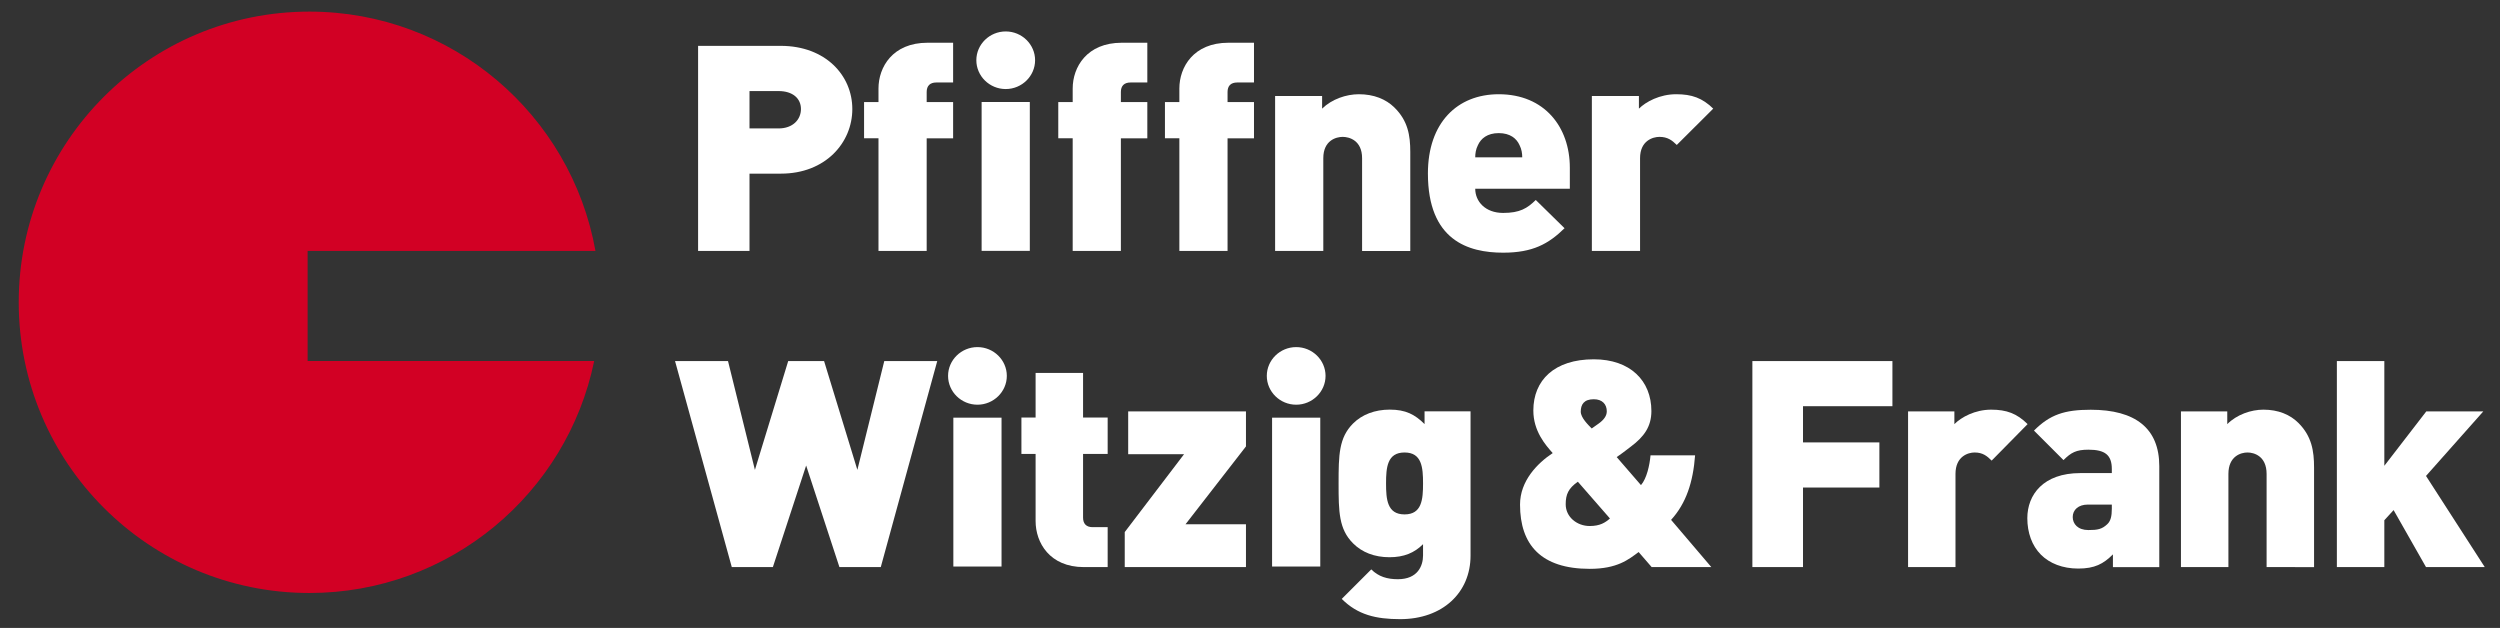
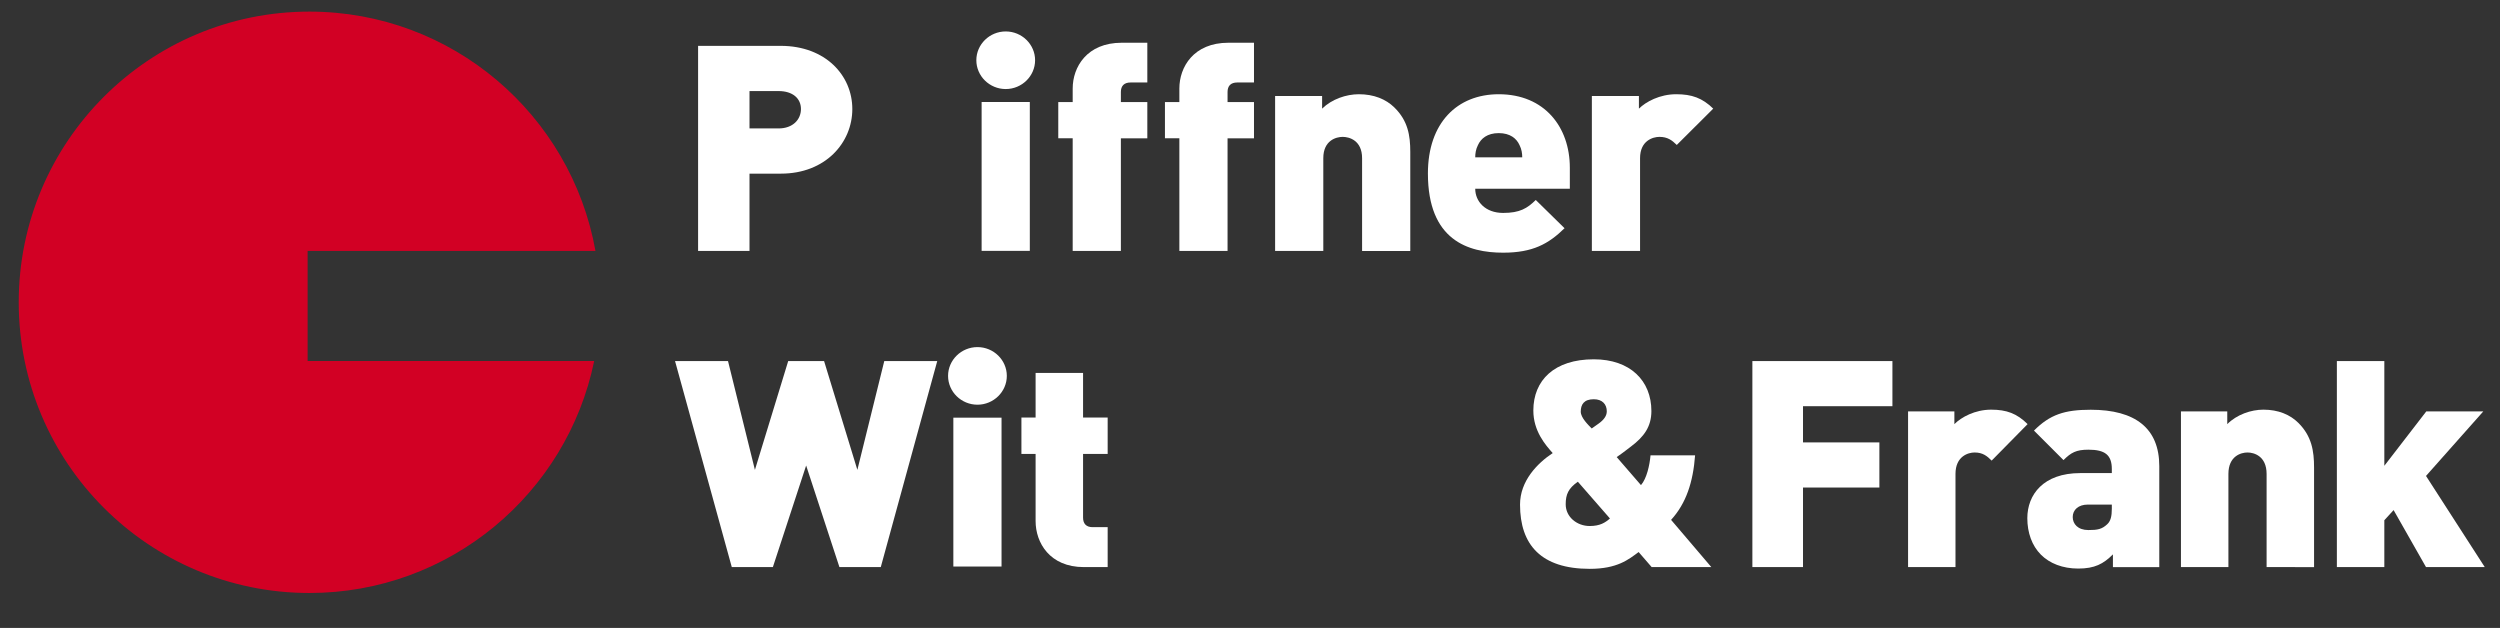
<svg xmlns="http://www.w3.org/2000/svg" version="1.1" id="Ebene_1" x="0px" y="0px" viewBox="0 0 544.66 136.8" xml:space="preserve">
  <rect x="0" y="0" width="544.66" height="136.8" fill="#333333" stroke="none" />
  <style type="text/css">
                            .st0{fill:#FFFFFF;}
                            .st1{fill:#D20024;}
                        </style>
  <g>
    <path class="st0" d="M170.14,9.99h-18.05v44.68h11.2V37.83h6.85c9.7,0,15.55-6.74,15.55-14.07                                 C185.69,16.42,179.84,10.01,170.14,9.99z M169.63,27.98h-6.34v-8.14h6.34c3.07,0,4.87,1.6,4.87,3.92                                 C174.49,26.08,172.7,27.98,169.63,27.98z" />
-     <path class="st0" d="M201.89,30.13v24.54h-10.5V30.13h-3.14v-7.9h3.14v-2.95c0-4.64,3.07-9.97,10.69-9.97h5.57v8.66H204                                 c-1.41,0-2.11,0.75-2.11,2.07v2.2h5.76v7.9H201.89z" />
    <path class="st0" d="M219.11,19.4c-3.52,0-6.4-2.82-6.4-6.28c0-3.45,2.88-6.27,6.4-6.27c3.52,0,6.4,2.82,6.4,6.27                                 C225.51,16.57,222.63,19.4,219.11,19.4z M213.86,54.67V22.22h10.5v32.44H213.86z" />
    <path class="st0" d="M244.2,30.13v24.54h-10.5V30.13h-3.14v-7.9h3.14v-2.95c0-4.64,3.07-9.97,10.69-9.97h5.57v8.66h-3.65                           c-1.41,0-2.11,0.75-2.11,2.07v2.2h5.76v7.9H244.2z" />
    <path class="st0" d="M267.44,30.13v24.54h-10.5V30.13h-3.14v-7.9h3.14v-2.95c0-4.64,3.07-9.97,10.69-9.97h5.57v8.66h-3.65                           c-1.41,0-2.11,0.75-2.11,2.07v2.2h5.76v7.9H267.44z" />
    <path class="st0" d="M296.75,54.67V34.46c0-3.89-2.82-4.64-4.22-4.64c-1.41,0-4.23,0.75-4.23,4.64v20.21h-10.5V20.91h10.24v2.76                           c2.11-2.07,5.25-3.14,8.01-3.14c3.26,0,5.89,1.07,7.74,2.89c2.95,2.89,3.46,6.09,3.46,9.67v21.59H296.75z" />
    <path class="st0" d="M331.64,34.27H321.4c0-0.81,0.13-1.76,0.58-2.63c0.64-1.45,2.05-2.64,4.54-2.64c2.5,0,3.91,1.19,4.54,2.64                                 C331.51,32.51,331.64,33.46,331.64,34.27z M342.01,41.12v-4.58c0-8.85-5.5-16.01-15.49-16.01c-9.03,0-15.43,6.21-15.43,17.26                                 c0,14.56,8.77,17.26,16.39,17.26c6.41,0,9.86-1.88,13.38-5.33l-6.27-6.15c-1.86,1.82-3.46,2.82-7.11,2.82                                 c-3.9,0-6.08-2.51-6.08-5.27H342.01z" />
    <path class="st0" d="M365.31,31.58c-1.03-1.01-1.99-1.76-3.78-1.76c-1.41,0-4.22,0.81-4.22,4.64v20.21h-10.5V20.91h10.25v2.76                           c1.53-1.51,4.54-3.14,8.13-3.14c3.39,0,5.7,0.82,8.06,3.14L365.31,31.58z" />
  </g>
  <g>
-     <path class="st0" d="M282.39,88.17c-3.52,0-6.4-2.82-6.4-6.28c0-3.45,2.88-6.27,6.4-6.27c3.52,0,6.4,2.82,6.4,6.27                                 C288.79,85.34,285.91,88.17,282.39,88.17z M277.14,123.44V90.99h10.5v32.44H277.14z" />
    <path class="st0" d="M212.95,88.17c-3.52,0-6.4-2.82-6.4-6.28c0-3.45,2.88-6.27,6.4-6.27c3.52,0,6.4,2.82,6.4,6.27                           C219.35,85.34,216.47,88.17,212.95,88.17z M207.7,123.44V90.99h10.5v32.44H207.7z" />
    <g>
      <path class="st0" d="M191.89,123.55h-9.01l-7.25-22.13l-7.25,22.13h-8.95l-12.36-44.88h11.54l5.86,23.7l7.25-23.7h7.82l7.25,23.7                                     l5.86-23.7h11.54L191.89,123.55z" />
      <path class="st0" d="M236.15,123.55c-7.5,0-10.53-5.36-10.53-10.02V98.9h-3.09v-7.94h3.09v-9.71h10.34v9.71h5.36v7.94h-5.36v13.87                                     c0,1.32,0.69,2.08,2.08,2.08h3.28v8.7H236.15z" />
-       <path class="st0" d="M245.04,123.55v-7.63l12.92-16.96h-12.17v-9.33h25.66v7.63l-13.17,16.96h13.17v9.33H245.04z" />
-       <path class="st0" d="M305.05,134.89c-5.3,0-9.27-0.95-12.73-4.41l6.43-6.43c1.58,1.58,3.47,2.14,5.8,2.14                                     c4.35,0,5.48-2.96,5.48-5.17v-2.46c-1.89,1.89-4.16,2.84-7.31,2.84c-3.28,0-5.99-1.07-7.94-3.03c-3.09-3.09-3.15-6.87-3.15-13.05                                     c0-6.18,0.06-9.96,3.15-13.05c1.95-1.95,4.73-3.03,8.01-3.03c3.47,0,5.48,1.07,7.57,3.15v-2.77h10.02v31.46                                     C320.37,129.09,314.32,134.89,305.05,134.89z M306,98.58c-3.78,0-4.03,3.28-4.03,6.75c0,3.47,0.25,6.74,4.03,6.74                                     s4.03-3.28,4.03-6.74C310.03,101.86,309.78,98.58,306,98.58z" />
      <path class="st0" d="M359.84,123.55l-2.84-3.28c-2.21,1.64-4.66,3.66-10.65,3.66c-10.59,0-15.19-5.23-15.19-14                                     c0-5.17,3.78-9.01,7.12-11.22c-1.58-1.77-4.22-4.79-4.22-9.27c0-6.62,4.6-11.16,13.17-11.16c7.94,0,12.55,4.66,12.55,11.28                                     c0,3.4-1.64,5.61-4.41,7.69c0,0-2.02,1.58-3.15,2.33l5.29,6.11c1.26-1.45,1.89-4.35,2.08-6.49h9.71                                     c-0.44,5.86-1.95,10.46-5.23,14.06l8.76,10.28H359.84z M343.76,104.95c-2.08,1.45-2.65,2.77-2.65,4.92c0,2.77,2.46,4.73,5.23,4.73                                     c2.27,0,3.41-0.76,4.41-1.64L343.76,104.95z M347.23,86.98c-2.14,0-2.84,1.14-2.84,2.71c0,1.32,1.64,2.9,2.39,3.66                                     c0.57-0.38,1.51-1.07,1.51-1.07c1.07-0.76,1.77-1.64,1.77-2.65C350.07,88.12,349.12,86.98,347.23,86.98z" />
      <path class="st0" d="M392.81,88.5v7.88h16.64v9.83h-16.64v17.34h-11.03V78.66h30.51v9.83H392.81z" />
      <path class="st0" d="M433.91,100.35c-1.01-1.01-1.95-1.77-3.72-1.77c-1.39,0-4.16,0.82-4.16,4.67v20.3H415.7V89.63h10.09v2.77                                     c1.51-1.51,4.48-3.15,8.01-3.15c3.34,0,5.61,0.82,7.94,3.15L433.91,100.35z" />
      <path class="st0" d="M460.33,123.55v-2.77c-2.08,2.08-3.97,3.09-7.56,3.09c-3.4,0-6.24-1.13-8.13-3.03                                     c-1.95-1.95-2.96-4.79-2.96-7.94c0-5.11,3.47-9.83,11.54-9.83h6.87v-0.88c0-3.09-1.51-4.22-5.11-4.22c-2.65,0-3.78,0.63-5.42,2.27                                     l-6.43-6.43c3.47-3.47,6.62-4.54,12.36-4.54c9.71,0,14.94,4.03,14.94,12.29v22H460.33z M460.08,109.93h-5.23                                     c-2.02,0-3.28,1.13-3.28,2.71c0,1.51,1.13,2.84,3.41,2.84c2.02,0,2.96-0.19,4.1-1.26c0.76-0.69,1.01-1.76,1.01-3.4V109.93z" />
      <path class="st0" d="M493.81,123.55v-20.3c0-3.91-2.77-4.67-4.16-4.67s-4.16,0.76-4.16,4.67v20.3h-10.34V89.63h10.09v2.77                                     c2.08-2.08,5.17-3.15,7.88-3.15c3.22,0,5.8,1.07,7.63,2.9c2.9,2.9,3.4,6.11,3.4,9.71v21.69H493.81z" />
      <path class="st0" d="M528.54,123.55l-7.06-12.42l-2.02,2.21v10.21h-10.34V78.66h10.34v22.82l9.14-11.85h12.42l-12.48,14.06                                     l12.8,19.86H528.54z" />
    </g>
  </g>
  <g>
    <path class="st1" d="M67.02,54.67h62.71C124.44,25.04,98.56,2.53,67.41,2.53c-34.98,0-63.33,28.36-63.33,63.33                                 c0,34.98,28.35,63.33,63.33,63.33c30.59,0,56.12-21.7,62.04-50.54H67.02V54.67z" />
  </g>
</svg>